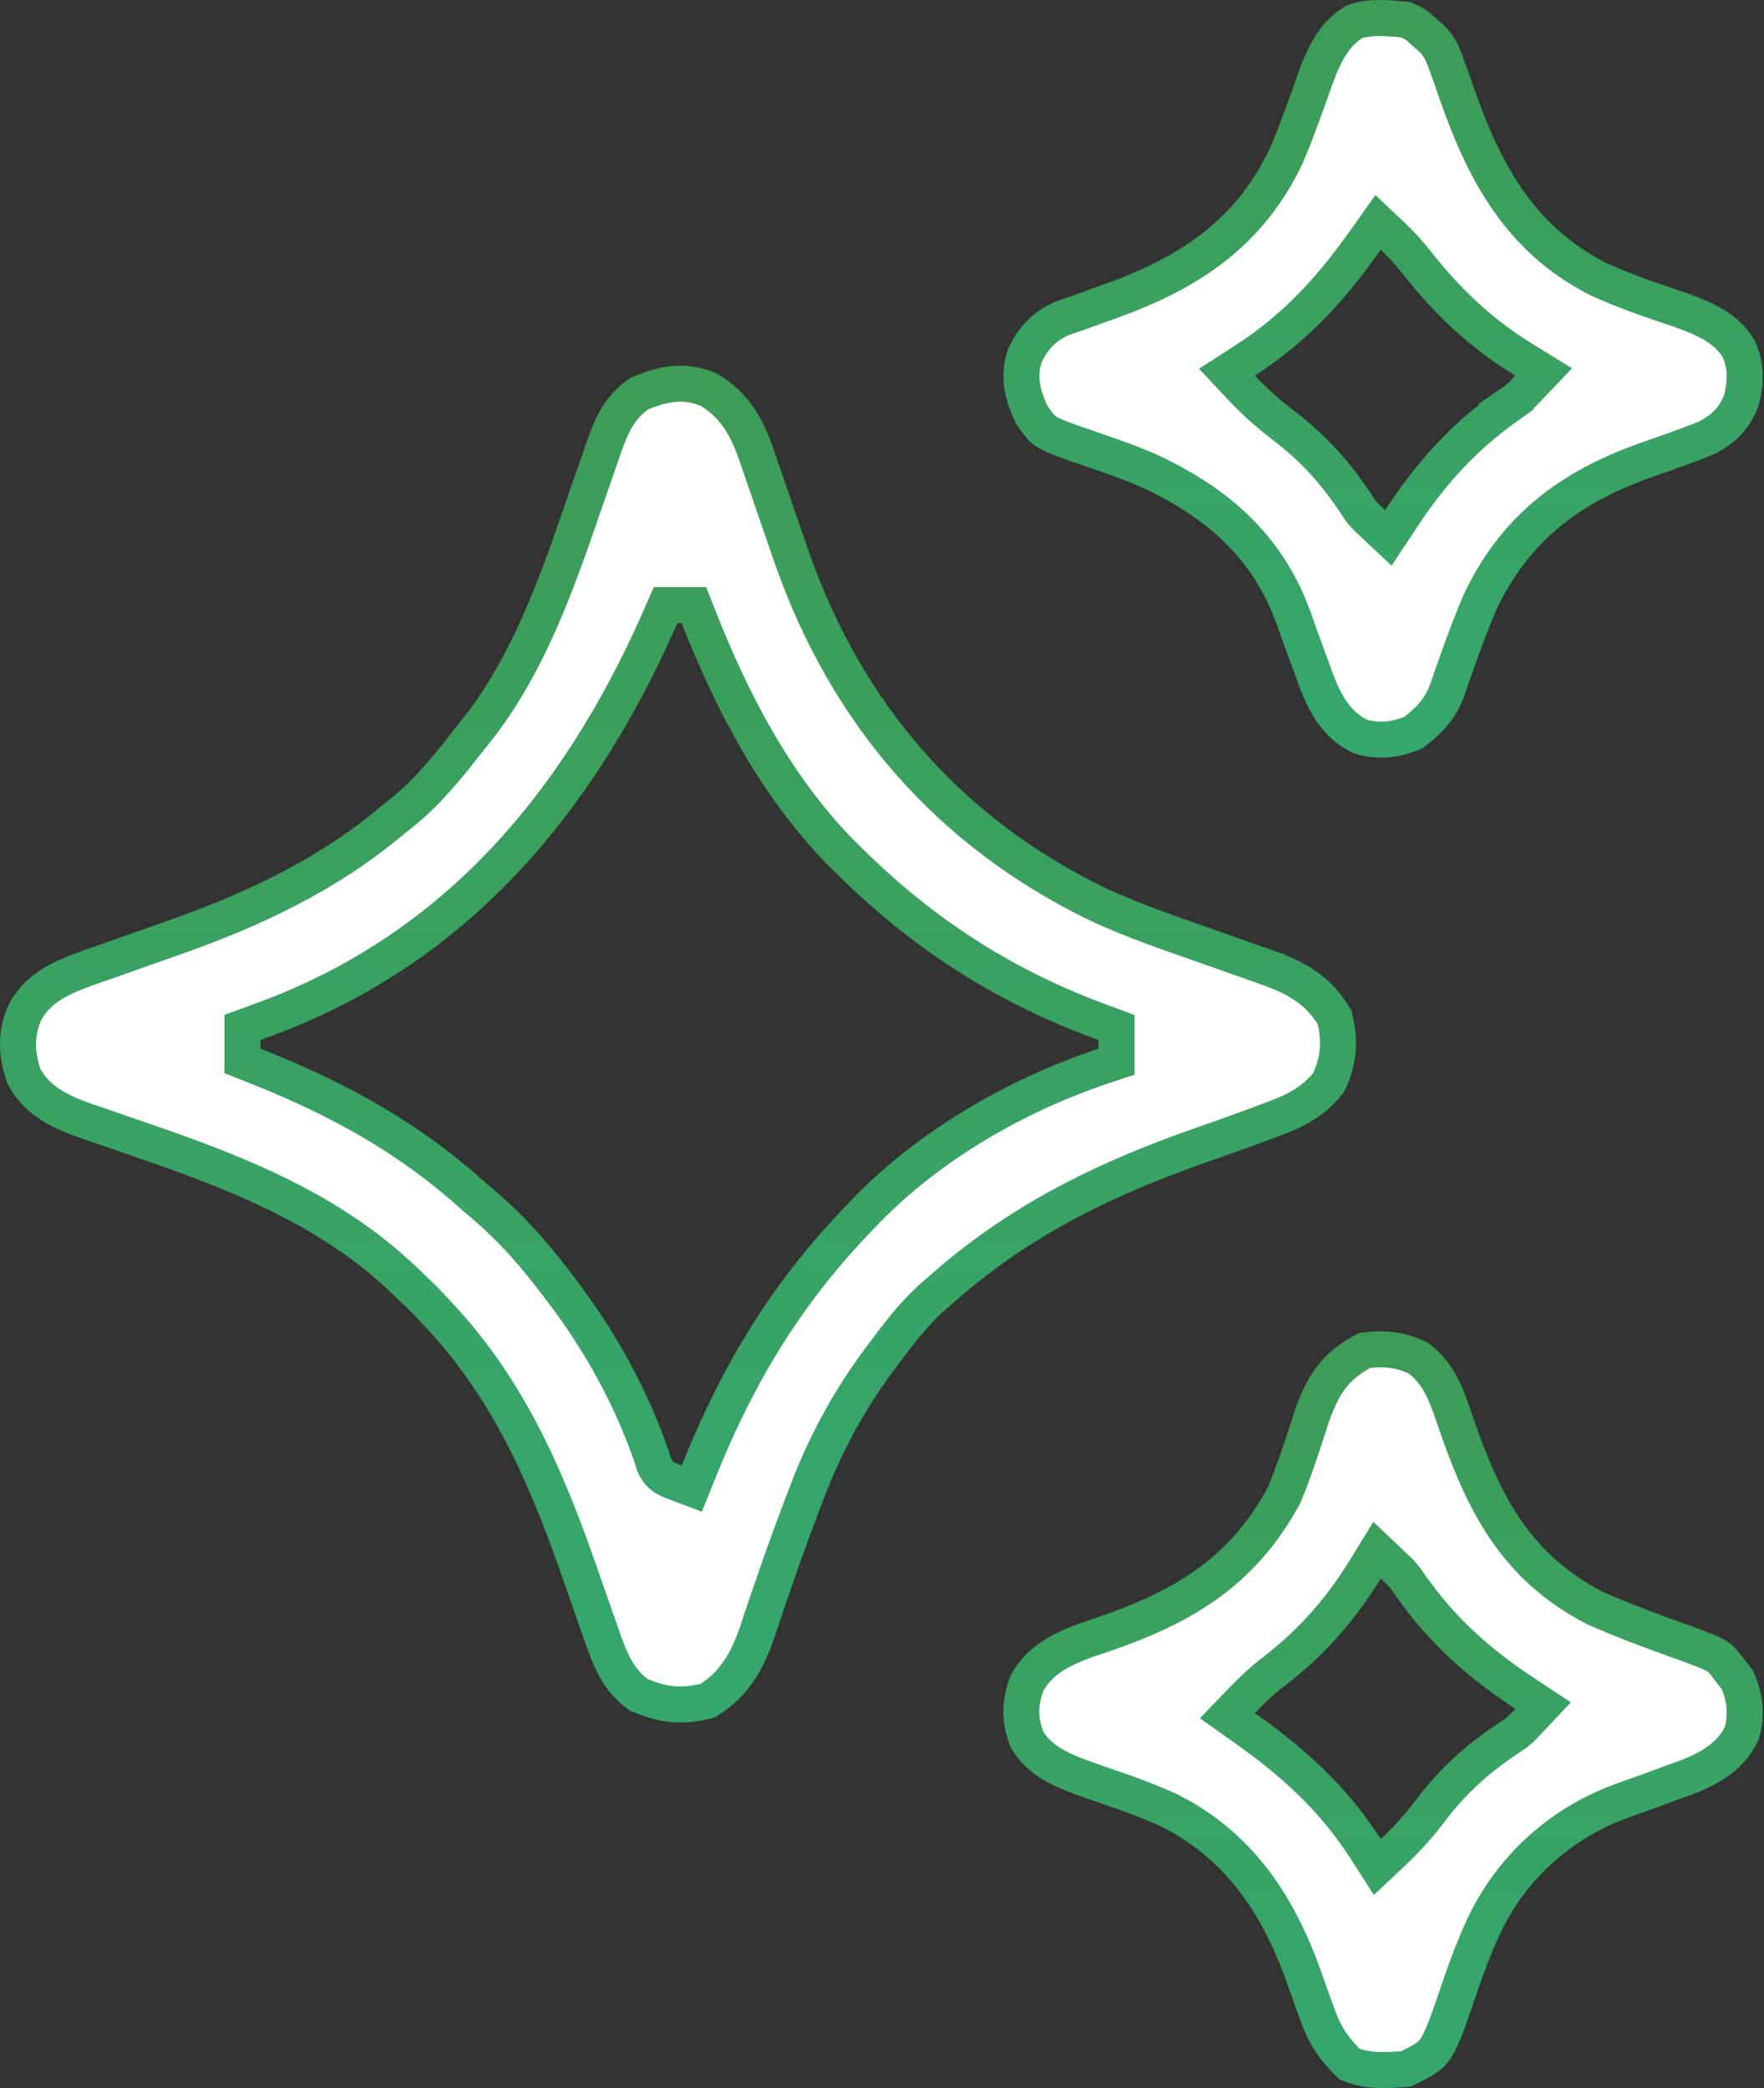
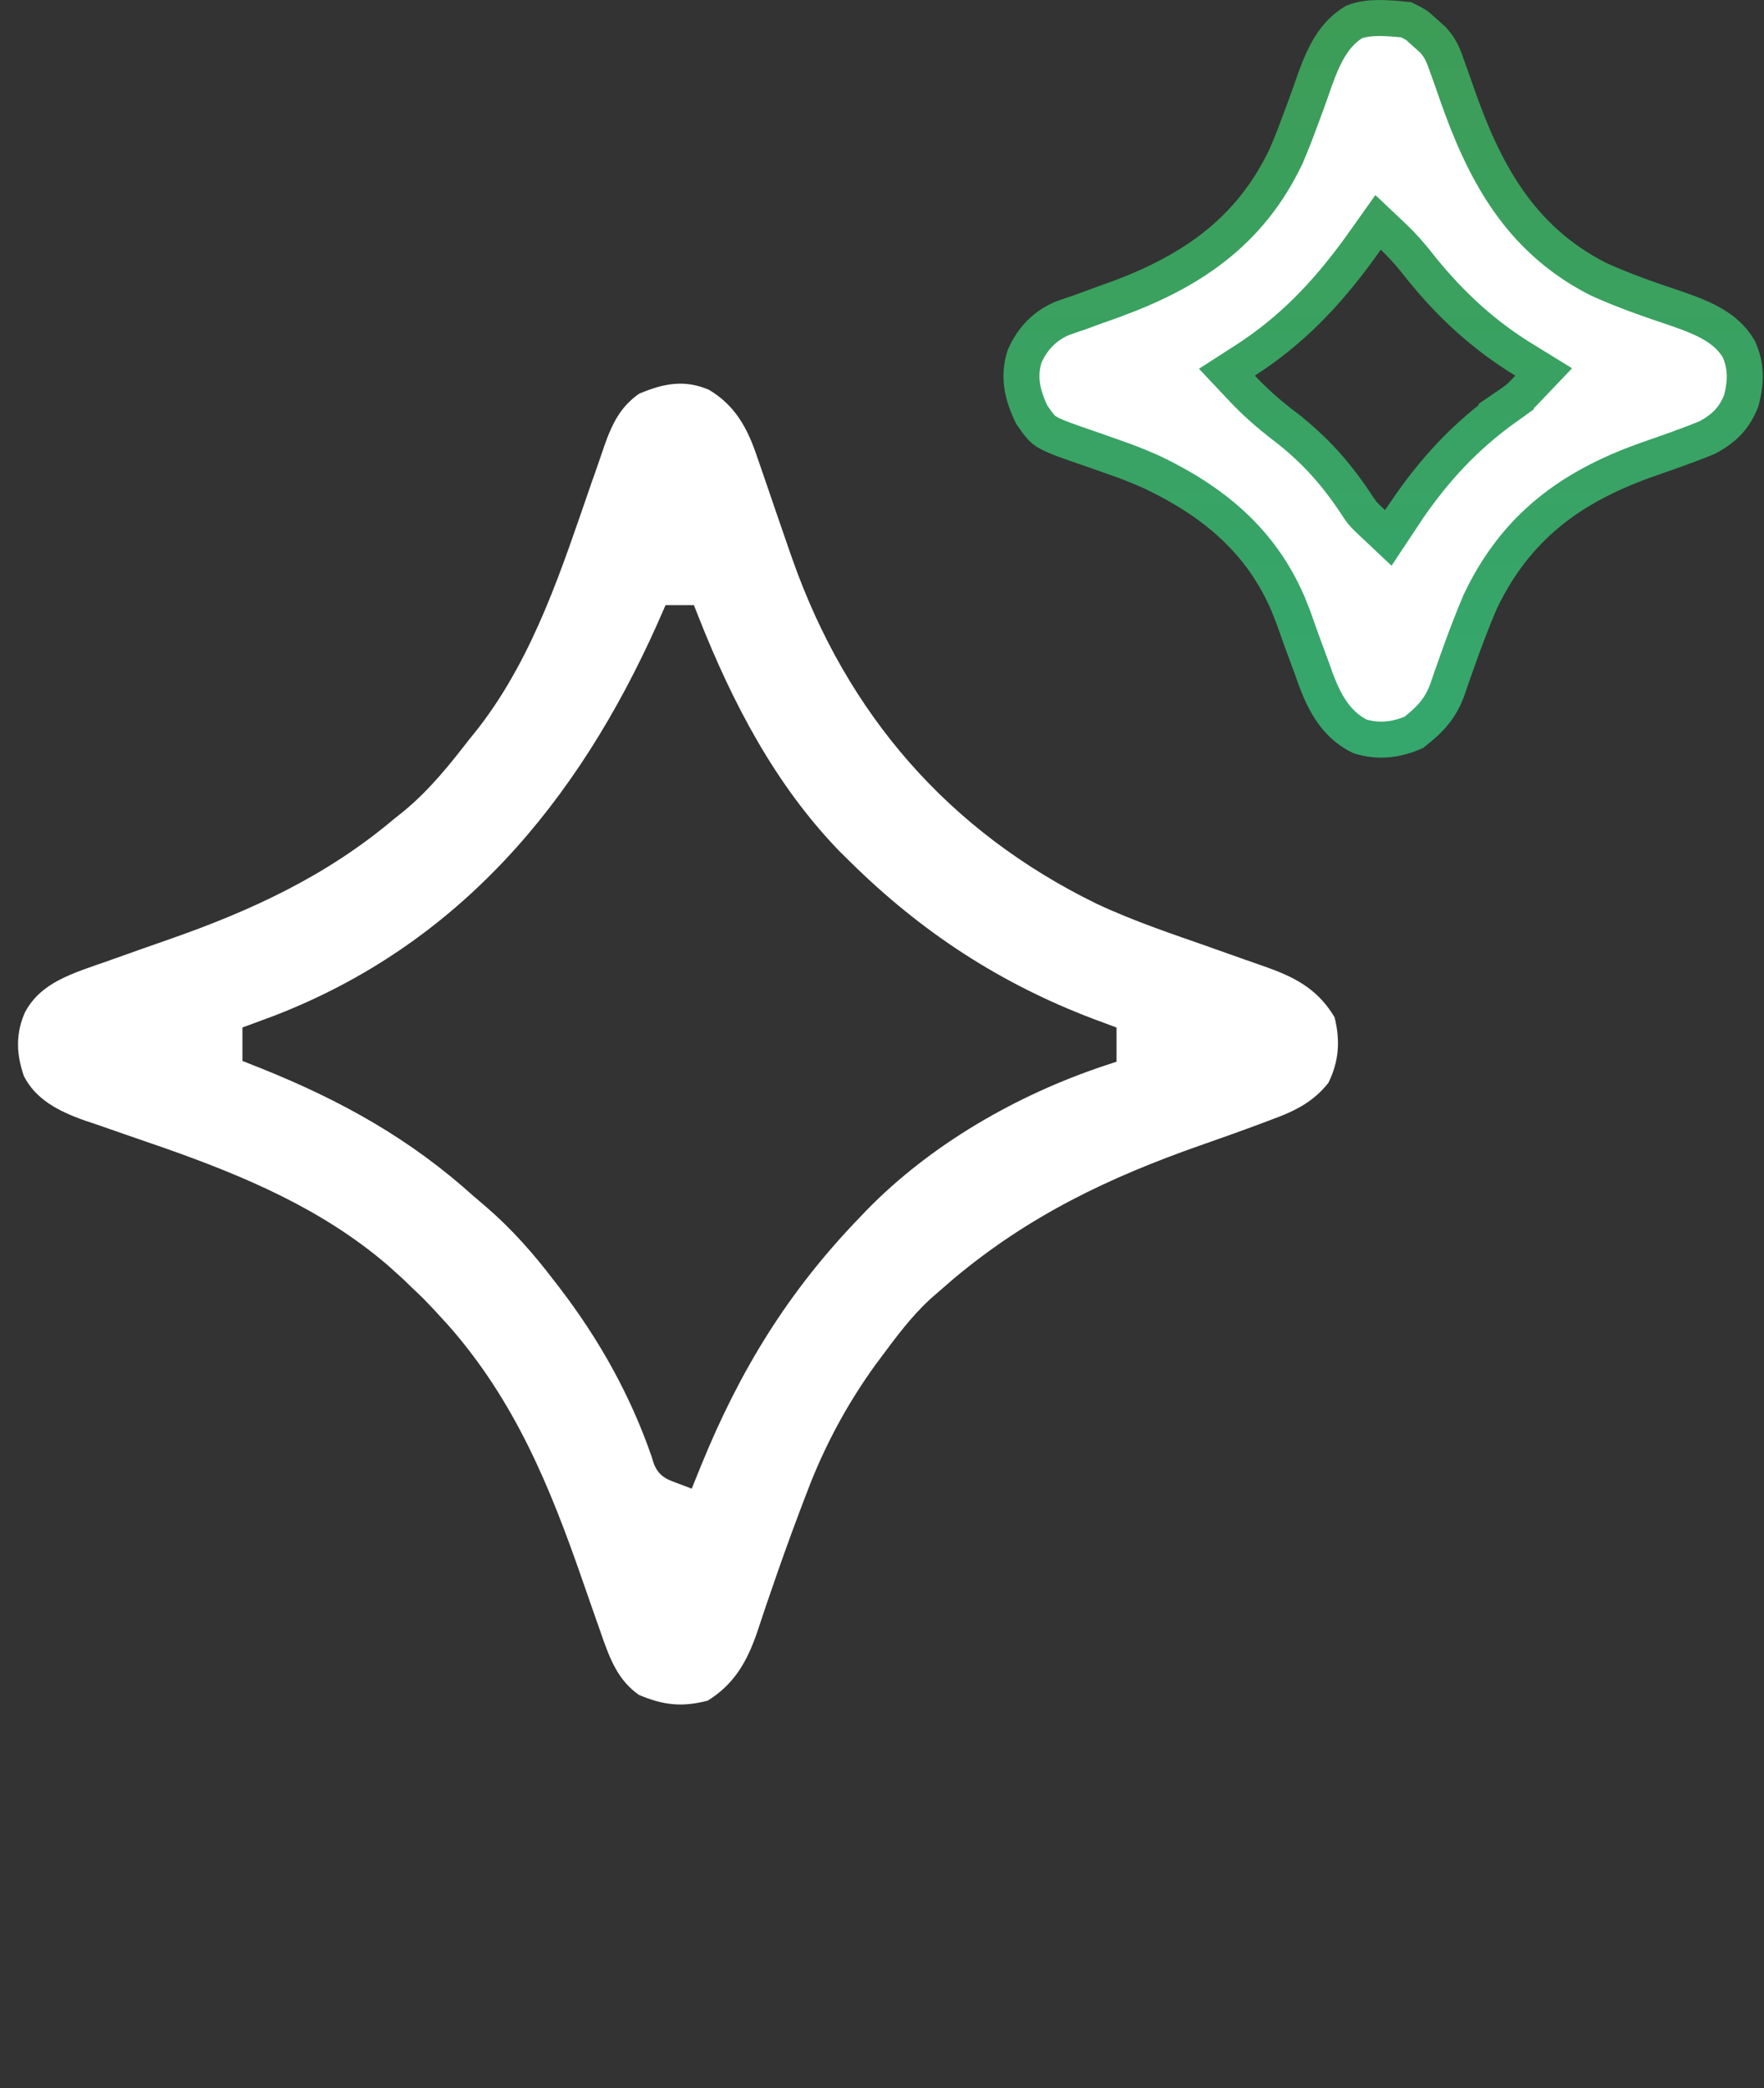
<svg xmlns="http://www.w3.org/2000/svg" width="49" height="58" viewBox="0 0 49 58" fill="none">
  <rect x="0" y="0" width="49" height="58" fill="#333333" stroke="none" />
  <path d="M17.751 10.937C18.481 10.627 19.043 10.55 19.693 10.827C20.405 11.253 20.757 11.857 21.046 12.732L21.049 12.74L21.153 13.041C21.262 13.355 21.37 13.669 21.477 13.986L21.477 13.988C21.62 14.404 21.763 14.82 21.907 15.235C21.942 15.335 21.977 15.435 22.013 15.538L22.014 15.54C23.533 19.844 26.357 23.099 30.46 25.102L30.467 25.105C31.5 25.59 32.586 25.95 33.62 26.313V26.314C33.952 26.431 34.284 26.547 34.615 26.666C34.819 26.738 35.024 26.81 35.228 26.881V26.882C36.083 27.187 36.646 27.544 37.071 28.255C37.236 28.917 37.191 29.482 36.9 30.077C36.488 30.593 36.01 30.849 35.312 31.101L35.306 31.104L35.027 31.209C34.471 31.417 33.91 31.616 33.344 31.814H33.343C30.795 32.708 28.575 33.771 26.495 35.514L26.085 35.869C26.006 35.938 25.926 36.007 25.845 36.078L25.839 36.084L25.833 36.088C25.309 36.575 24.894 37.135 24.505 37.658C24.425 37.764 24.426 37.764 24.345 37.873L24.341 37.877C23.593 38.907 23.005 39.979 22.535 41.141L22.342 41.64C22.291 41.774 22.241 41.907 22.189 42.044V42.045C21.925 42.746 21.672 43.451 21.43 44.16C21.383 44.294 21.337 44.43 21.289 44.569L21.288 44.57C21.201 44.825 21.116 45.081 21.032 45.338C20.736 46.202 20.365 46.798 19.659 47.237C18.954 47.421 18.436 47.369 17.746 47.077C17.169 46.665 16.948 46.115 16.669 45.294L16.667 45.289L16.547 44.949C16.421 44.593 16.297 44.236 16.173 43.877V43.877C15.279 41.3 14.303 38.905 12.442 36.799L12.059 36.382C11.962 36.281 11.865 36.179 11.766 36.075L11.748 36.057L11.44 35.763C11.36 35.686 11.28 35.608 11.198 35.528L11.192 35.523L10.774 35.146C8.936 33.568 6.765 32.663 4.577 31.89L3.567 31.541C3.262 31.437 2.956 31.329 2.649 31.222L2.643 31.22C2.552 31.19 2.462 31.16 2.369 31.129H2.37C1.583 30.854 0.99 30.52 0.666 29.896C0.443 29.257 0.438 28.692 0.697 28.11C1.148 27.289 1.948 27.056 3.066 26.669L3.069 26.666C3.281 26.591 3.493 26.516 3.705 26.441L3.704 26.44C4.031 26.324 4.357 26.21 4.684 26.096H4.685C6.94 25.309 9.043 24.349 10.924 22.765C11.058 22.658 11.058 22.658 11.195 22.548L11.201 22.544C11.94 21.937 12.509 21.216 13.053 20.514L13.054 20.515C13.136 20.412 13.218 20.309 13.303 20.203L13.309 20.196C14.86 18.177 15.627 15.721 16.412 13.466L16.411 13.465C16.474 13.288 16.475 13.287 16.539 13.105L16.54 13.104C16.62 12.876 16.699 12.647 16.776 12.418L16.775 12.416C17.016 11.731 17.244 11.296 17.751 10.937ZM31.015 28.541L30.689 28.419C30.582 28.38 30.476 28.341 30.367 28.3H30.368C27.78 27.317 25.603 25.896 23.628 23.949C23.52 23.843 23.413 23.736 23.302 23.627C21.535 21.793 20.349 19.533 19.4 17.125L19.275 16.808H18.488L18.356 17.107C18.325 17.179 18.293 17.252 18.26 17.327C16.04 22.292 12.726 26.245 7.601 28.219C7.422 28.286 7.243 28.352 7.062 28.419L6.734 28.539V29.468L7.05 29.594C7.115 29.62 7.181 29.646 7.248 29.672C9.489 30.572 11.403 31.639 13.171 33.239L13.183 33.248L13.509 33.527C14.222 34.142 14.817 34.817 15.4 35.584L15.402 35.586C15.475 35.68 15.476 35.68 15.549 35.775V35.776C16.651 37.216 17.515 38.763 18.104 40.468C18.122 40.531 18.142 40.6 18.164 40.659C18.191 40.73 18.235 40.824 18.314 40.914C18.396 41.006 18.487 41.06 18.56 41.095C18.624 41.126 18.699 41.154 18.758 41.176L19.215 41.349L19.398 40.896C19.425 40.829 19.452 40.762 19.48 40.693L19.48 40.694C20.558 38.05 21.898 35.869 23.878 33.819L23.88 33.817C23.944 33.75 24.008 33.683 24.073 33.615C25.85 31.792 28.238 30.415 30.673 29.603L31.015 29.49V28.541Z" fill="white" />
-   <path d="M17.751 10.937C18.481 10.627 19.043 10.55 19.693 10.827C20.405 11.253 20.757 11.857 21.046 12.732L21.049 12.74L21.153 13.041C21.262 13.355 21.37 13.669 21.477 13.986L21.477 13.988C21.62 14.404 21.763 14.82 21.907 15.235C21.942 15.335 21.977 15.435 22.013 15.538L22.014 15.54C23.533 19.844 26.357 23.099 30.46 25.102L30.467 25.105C31.5 25.59 32.586 25.95 33.62 26.313V26.314C33.952 26.431 34.284 26.547 34.615 26.666C34.819 26.738 35.024 26.81 35.228 26.881V26.882C36.083 27.187 36.646 27.544 37.071 28.255C37.236 28.917 37.191 29.482 36.9 30.077C36.488 30.593 36.01 30.849 35.312 31.101L35.306 31.104L35.027 31.209C34.471 31.417 33.91 31.616 33.344 31.814H33.343C30.795 32.708 28.575 33.771 26.495 35.514L26.085 35.869C26.006 35.938 25.926 36.007 25.845 36.078L25.839 36.084L25.833 36.088C25.309 36.575 24.894 37.135 24.505 37.658C24.425 37.764 24.426 37.764 24.345 37.873L24.341 37.877C23.593 38.907 23.005 39.979 22.535 41.141L22.342 41.64C22.291 41.774 22.241 41.907 22.189 42.044V42.045C21.925 42.746 21.672 43.451 21.43 44.16C21.383 44.294 21.337 44.43 21.289 44.569L21.288 44.57C21.201 44.825 21.116 45.081 21.032 45.338C20.736 46.202 20.365 46.798 19.659 47.237C18.954 47.421 18.436 47.369 17.746 47.077C17.169 46.665 16.948 46.115 16.669 45.294L16.667 45.289L16.547 44.949C16.421 44.593 16.297 44.236 16.173 43.877V43.877C15.279 41.3 14.303 38.905 12.442 36.799L12.059 36.382C11.962 36.281 11.865 36.179 11.766 36.075L11.748 36.057L11.44 35.763C11.36 35.686 11.28 35.608 11.198 35.528L11.192 35.523L10.774 35.146C8.936 33.568 6.765 32.663 4.577 31.89L3.567 31.541C3.262 31.437 2.956 31.329 2.649 31.222L2.643 31.22C2.552 31.19 2.462 31.16 2.369 31.129H2.37C1.583 30.854 0.99 30.52 0.666 29.896C0.443 29.257 0.438 28.692 0.697 28.11C1.148 27.289 1.948 27.056 3.066 26.669L3.069 26.666C3.281 26.591 3.493 26.516 3.705 26.441L3.704 26.44C4.031 26.324 4.357 26.21 4.684 26.096H4.685C6.94 25.309 9.043 24.349 10.924 22.765C11.058 22.658 11.058 22.658 11.195 22.548L11.201 22.544C11.94 21.937 12.509 21.216 13.053 20.514L13.054 20.515C13.136 20.412 13.218 20.309 13.303 20.203L13.309 20.196C14.86 18.177 15.627 15.721 16.412 13.466L16.411 13.465C16.474 13.288 16.475 13.287 16.539 13.105L16.54 13.104C16.62 12.876 16.699 12.647 16.776 12.418L16.775 12.416C17.016 11.731 17.244 11.296 17.751 10.937ZM31.015 28.541L30.689 28.419C30.582 28.38 30.476 28.341 30.367 28.3H30.368C27.78 27.317 25.603 25.896 23.628 23.949C23.52 23.843 23.413 23.736 23.302 23.627C21.535 21.793 20.349 19.533 19.4 17.125L19.275 16.808H18.488L18.356 17.107C18.325 17.179 18.293 17.252 18.26 17.327C16.04 22.292 12.726 26.245 7.601 28.219C7.422 28.286 7.243 28.352 7.062 28.419L6.734 28.539V29.468L7.05 29.594C7.115 29.62 7.181 29.646 7.248 29.672C9.489 30.572 11.403 31.639 13.171 33.239L13.183 33.248L13.509 33.527C14.222 34.142 14.817 34.817 15.4 35.584L15.402 35.586C15.475 35.68 15.476 35.68 15.549 35.775V35.776C16.651 37.216 17.515 38.763 18.104 40.468C18.122 40.531 18.142 40.6 18.164 40.659C18.191 40.73 18.235 40.824 18.314 40.914C18.396 41.006 18.487 41.06 18.56 41.095C18.624 41.126 18.699 41.154 18.758 41.176L19.215 41.349L19.398 40.896C19.425 40.829 19.452 40.762 19.48 40.693L19.48 40.694C20.558 38.05 21.898 35.869 23.878 33.819L23.88 33.817C23.944 33.75 24.008 33.683 24.073 33.615C25.85 31.792 28.238 30.415 30.673 29.603L31.015 29.49V28.541Z" fill="white" />
-   <path d="M17.751 10.937C18.481 10.627 19.043 10.55 19.693 10.827C20.405 11.253 20.757 11.857 21.046 12.732L21.049 12.74L21.153 13.041C21.262 13.355 21.37 13.669 21.477 13.986L21.477 13.988C21.62 14.404 21.763 14.82 21.907 15.235C21.942 15.335 21.977 15.435 22.013 15.538L22.014 15.54C23.533 19.844 26.357 23.099 30.46 25.102L30.467 25.105C31.5 25.59 32.586 25.95 33.62 26.313V26.314C33.952 26.431 34.284 26.547 34.615 26.666C34.819 26.738 35.024 26.81 35.228 26.881V26.882C36.083 27.187 36.646 27.544 37.071 28.255C37.236 28.917 37.191 29.482 36.9 30.077C36.488 30.593 36.01 30.849 35.312 31.101L35.306 31.104L35.027 31.209C34.471 31.417 33.91 31.616 33.344 31.814H33.343C30.795 32.708 28.575 33.771 26.495 35.514L26.085 35.869C26.006 35.938 25.926 36.007 25.845 36.078L25.839 36.084L25.833 36.088C25.309 36.575 24.894 37.135 24.505 37.658C24.425 37.764 24.426 37.764 24.345 37.873L24.341 37.877C23.593 38.907 23.005 39.979 22.535 41.141L22.342 41.64C22.291 41.774 22.241 41.907 22.189 42.044V42.045C21.925 42.746 21.672 43.451 21.43 44.16C21.383 44.294 21.337 44.43 21.289 44.569L21.288 44.57C21.201 44.825 21.116 45.081 21.032 45.338C20.736 46.202 20.365 46.798 19.659 47.237C18.954 47.421 18.436 47.369 17.746 47.077C17.169 46.665 16.948 46.115 16.669 45.294L16.667 45.289L16.547 44.949C16.421 44.593 16.297 44.236 16.173 43.877V43.877C15.279 41.3 14.303 38.905 12.442 36.799L12.059 36.382C11.962 36.281 11.865 36.179 11.766 36.075L11.748 36.057L11.44 35.763C11.36 35.686 11.28 35.608 11.198 35.528L11.192 35.523L10.774 35.146C8.936 33.568 6.765 32.663 4.577 31.89L3.567 31.541C3.262 31.437 2.956 31.329 2.649 31.222L2.643 31.22C2.552 31.19 2.462 31.16 2.369 31.129H2.37C1.583 30.854 0.99 30.52 0.666 29.896C0.443 29.257 0.438 28.692 0.697 28.11C1.148 27.289 1.948 27.056 3.066 26.669L3.069 26.666C3.281 26.591 3.493 26.516 3.705 26.441L3.704 26.44C4.031 26.324 4.357 26.21 4.684 26.096H4.685C6.94 25.309 9.043 24.349 10.924 22.765C11.058 22.658 11.058 22.658 11.195 22.548L11.201 22.544C11.94 21.937 12.509 21.216 13.053 20.514L13.054 20.515C13.136 20.412 13.218 20.309 13.303 20.203L13.309 20.196C14.86 18.177 15.627 15.721 16.412 13.466L16.411 13.465C16.474 13.288 16.475 13.287 16.539 13.105L16.54 13.104C16.62 12.876 16.699 12.647 16.776 12.418L16.775 12.416C17.016 11.731 17.244 11.296 17.751 10.937ZM31.015 28.541L30.689 28.419C30.582 28.38 30.476 28.341 30.367 28.3H30.368C27.78 27.317 25.603 25.896 23.628 23.949C23.52 23.843 23.413 23.736 23.302 23.627C21.535 21.793 20.349 19.533 19.4 17.125L19.275 16.808H18.488L18.356 17.107C18.325 17.179 18.293 17.252 18.26 17.327C16.04 22.292 12.726 26.245 7.601 28.219C7.422 28.286 7.243 28.352 7.062 28.419L6.734 28.539V29.468L7.05 29.594C7.115 29.62 7.181 29.646 7.248 29.672C9.489 30.572 11.403 31.639 13.171 33.239L13.183 33.248L13.509 33.527C14.222 34.142 14.817 34.817 15.4 35.584L15.402 35.586C15.475 35.68 15.476 35.68 15.549 35.775V35.776C16.651 37.216 17.515 38.763 18.104 40.468C18.122 40.531 18.142 40.6 18.164 40.659C18.191 40.73 18.235 40.824 18.314 40.914C18.396 41.006 18.487 41.06 18.56 41.095C18.624 41.126 18.699 41.154 18.758 41.176L19.215 41.349L19.398 40.896C19.425 40.829 19.452 40.762 19.48 40.693L19.48 40.694C20.558 38.05 21.898 35.869 23.878 33.819L23.88 33.817C23.944 33.75 24.008 33.683 24.073 33.615C25.85 31.792 28.238 30.415 30.673 29.603L31.015 29.49V28.541Z" stroke="url(#paint0_linear_228_15457)" />
-   <path d="M37.899 37.513C38.447 37.434 38.926 37.49 39.397 37.723C39.862 38.072 40.081 38.506 40.294 39.092L40.52 39.746L40.522 39.752C41.25 41.811 42.141 43.539 44.276 44.65L44.303 44.664C45.058 44.999 45.824 45.285 46.588 45.558V45.559C47.261 45.803 47.523 45.901 47.686 45.999C47.806 46.072 47.861 46.136 48.086 46.437L48.092 46.443C48.148 46.515 48.204 46.588 48.261 46.661C48.481 47.166 48.528 47.645 48.379 48.149C48.089 48.757 47.548 49.106 46.803 49.385C46.674 49.43 46.671 49.431 46.533 49.48L46.525 49.482C46.429 49.518 46.333 49.555 46.235 49.592C45.847 49.736 45.456 49.876 45.064 50.013L45.058 50.016C43.352 50.638 41.987 51.863 41.212 53.507L41.209 53.513C40.965 54.047 40.757 54.585 40.57 55.136C40.39 55.664 40.261 56.045 40.148 56.336C40.034 56.628 39.949 56.798 39.867 56.916C39.73 57.114 39.582 57.203 39.062 57.465C38.424 57.517 37.95 57.529 37.484 57.329C37.118 56.972 36.877 56.648 36.694 56.212L36.614 56.006L36.612 56.001L36.464 55.597C36.365 55.321 36.267 55.046 36.169 54.77L36.167 54.765L36.031 54.41C35.325 52.653 34.269 51.173 32.444 50.268L32.435 50.263L32.425 50.258L31.885 50.031C31.704 49.959 31.522 49.891 31.34 49.824L30.258 49.447C29.458 49.166 28.882 48.907 28.535 48.33C28.313 47.79 28.318 47.295 28.532 46.743C28.928 46.016 29.678 45.708 30.644 45.399L30.654 45.395C32.8 44.658 34.493 43.704 35.658 41.55L35.67 41.527L35.681 41.503C35.973 40.797 36.203 40.075 36.428 39.374C36.599 38.878 36.774 38.52 37.001 38.231C37.213 37.962 37.489 37.731 37.899 37.513ZM37.929 43.583C37.891 43.645 37.852 43.707 37.813 43.77C37.127 44.844 36.324 45.719 35.31 46.487L35.302 46.493C35.005 46.728 34.746 46.978 34.496 47.237L34.094 47.655L34.567 47.991C34.656 48.054 34.745 48.118 34.836 48.183V48.184C36.091 49.097 37.107 50.066 37.934 51.352L38.259 51.858L38.697 51.446C39.096 51.071 39.437 50.685 39.764 50.253L39.763 50.252C40.377 49.455 41.023 48.868 41.867 48.303C41.992 48.222 42.089 48.16 42.18 48.083C42.27 48.008 42.35 47.921 42.458 47.807L42.864 47.374L42.369 47.047C42.296 46.998 42.223 46.949 42.148 46.899C41.114 46.198 40.275 45.454 39.533 44.514L39.221 44.098C39.126 43.959 39.059 43.859 38.983 43.769C38.904 43.675 38.817 43.595 38.699 43.482L38.252 43.058L37.929 43.583Z" fill="white" stroke="url(#paint1_linear_228_15457)" />
  <path d="M37.609 0.612C38.004 0.458 38.487 0.491 39.06 0.549C39.224 0.63 39.285 0.662 39.334 0.694C39.385 0.728 39.427 0.766 39.583 0.91L39.589 0.914C39.661 0.979 39.733 1.043 39.807 1.109C40 1.326 40.076 1.488 40.192 1.823L40.193 1.827C40.237 1.95 40.282 2.074 40.327 2.2V2.199L40.461 2.584C41.196 4.691 42.166 6.607 44.37 7.739L44.39 7.749C45.109 8.079 45.859 8.334 46.579 8.576C47.376 8.853 47.949 9.113 48.297 9.689C48.504 10.145 48.51 10.581 48.371 11.123C48.181 11.607 47.902 11.897 47.423 12.153C46.858 12.385 46.281 12.583 45.683 12.792L45.678 12.794C43.62 13.535 42.098 14.65 41.119 16.71L41.111 16.727C40.88 17.269 40.675 17.815 40.481 18.363C40.435 18.492 40.436 18.492 40.389 18.623L40.388 18.624C40.327 18.794 40.267 18.966 40.21 19.139C40.022 19.663 39.753 19.963 39.273 20.342C38.769 20.56 38.29 20.606 37.786 20.457C37.258 20.203 36.925 19.76 36.664 19.156L36.554 18.882L36.459 18.612L36.456 18.604L36.348 18.312C36.203 17.925 36.063 17.535 35.926 17.143L35.923 17.137L35.779 16.773C35.019 14.999 33.673 13.912 31.998 13.114L31.989 13.11L31.613 12.949C31.488 12.898 31.363 12.849 31.237 12.802L30.488 12.536C29.647 12.249 29.305 12.129 29.099 12.008C28.949 11.92 28.886 11.844 28.661 11.521C28.378 10.934 28.288 10.435 28.464 9.889C28.683 9.4 29.024 9.05 29.497 8.847C29.667 8.785 29.838 8.726 30.01 8.669L30.021 8.664C30.214 8.594 30.406 8.523 30.598 8.453L30.599 8.454C30.694 8.42 30.79 8.386 30.889 8.351L30.89 8.35C32.991 7.591 34.694 6.508 35.723 4.342L35.727 4.335L35.73 4.327C35.809 4.143 35.885 3.958 35.956 3.774L36.162 3.226C36.224 3.058 36.224 3.058 36.287 2.888L36.288 2.886C36.369 2.663 36.448 2.44 36.525 2.216C36.788 1.485 37.069 0.942 37.609 0.612ZM37.947 6.646C37.884 6.735 37.82 6.823 37.755 6.915C36.841 8.17 35.872 9.186 34.586 10.013L34.081 10.338L34.492 10.775C34.867 11.174 35.252 11.512 35.683 11.839V11.84C36.483 12.456 37.072 13.103 37.64 13.951C37.719 14.073 37.78 14.169 37.855 14.259C37.931 14.348 38.018 14.428 38.133 14.536L38.565 14.943L38.893 14.448C38.941 14.375 38.989 14.302 39.039 14.227L39.038 14.226C39.84 13.044 40.699 12.117 41.842 11.3L41.841 11.299C41.98 11.204 42.08 11.138 42.17 11.062C42.263 10.983 42.343 10.896 42.456 10.777L42.881 10.331L42.356 10.008C42.294 9.97 42.232 9.931 42.168 9.892C41.054 9.18 40.167 8.33 39.34 7.276L39.337 7.271C39.139 7.024 38.935 6.796 38.698 6.572L38.28 6.177L37.947 6.646Z" fill="white" stroke="url(#paint2_linear_228_15457)" />
  <defs>
    <linearGradient id="paint0_linear_228_15457" x1="19.16" y1="-23.311" x2="19.16" y2="127.126" gradientUnits="userSpaceOnUse">
      <stop stop-color="#449342" />
      <stop offset="0.654" stop-color="#2FAF7E" />
      <stop offset="1" stop-color="#55FFF1" />
    </linearGradient>
    <linearGradient id="paint1_linear_228_15457" x1="38.601" y1="18.313" x2="38.601" y2="102.218" gradientUnits="userSpaceOnUse">
      <stop stop-color="#449342" />
      <stop offset="0.654" stop-color="#2FAF7E" />
      <stop offset="1" stop-color="#55FFF1" />
    </linearGradient>
    <linearGradient id="paint2_linear_228_15457" x1="38.602" y1="-18.687" x2="38.602" y2="65.314" gradientUnits="userSpaceOnUse">
      <stop stop-color="#449342" />
      <stop offset="0.654" stop-color="#2FAF7E" />
      <stop offset="1" stop-color="#55FFF1" />
    </linearGradient>
  </defs>
</svg>